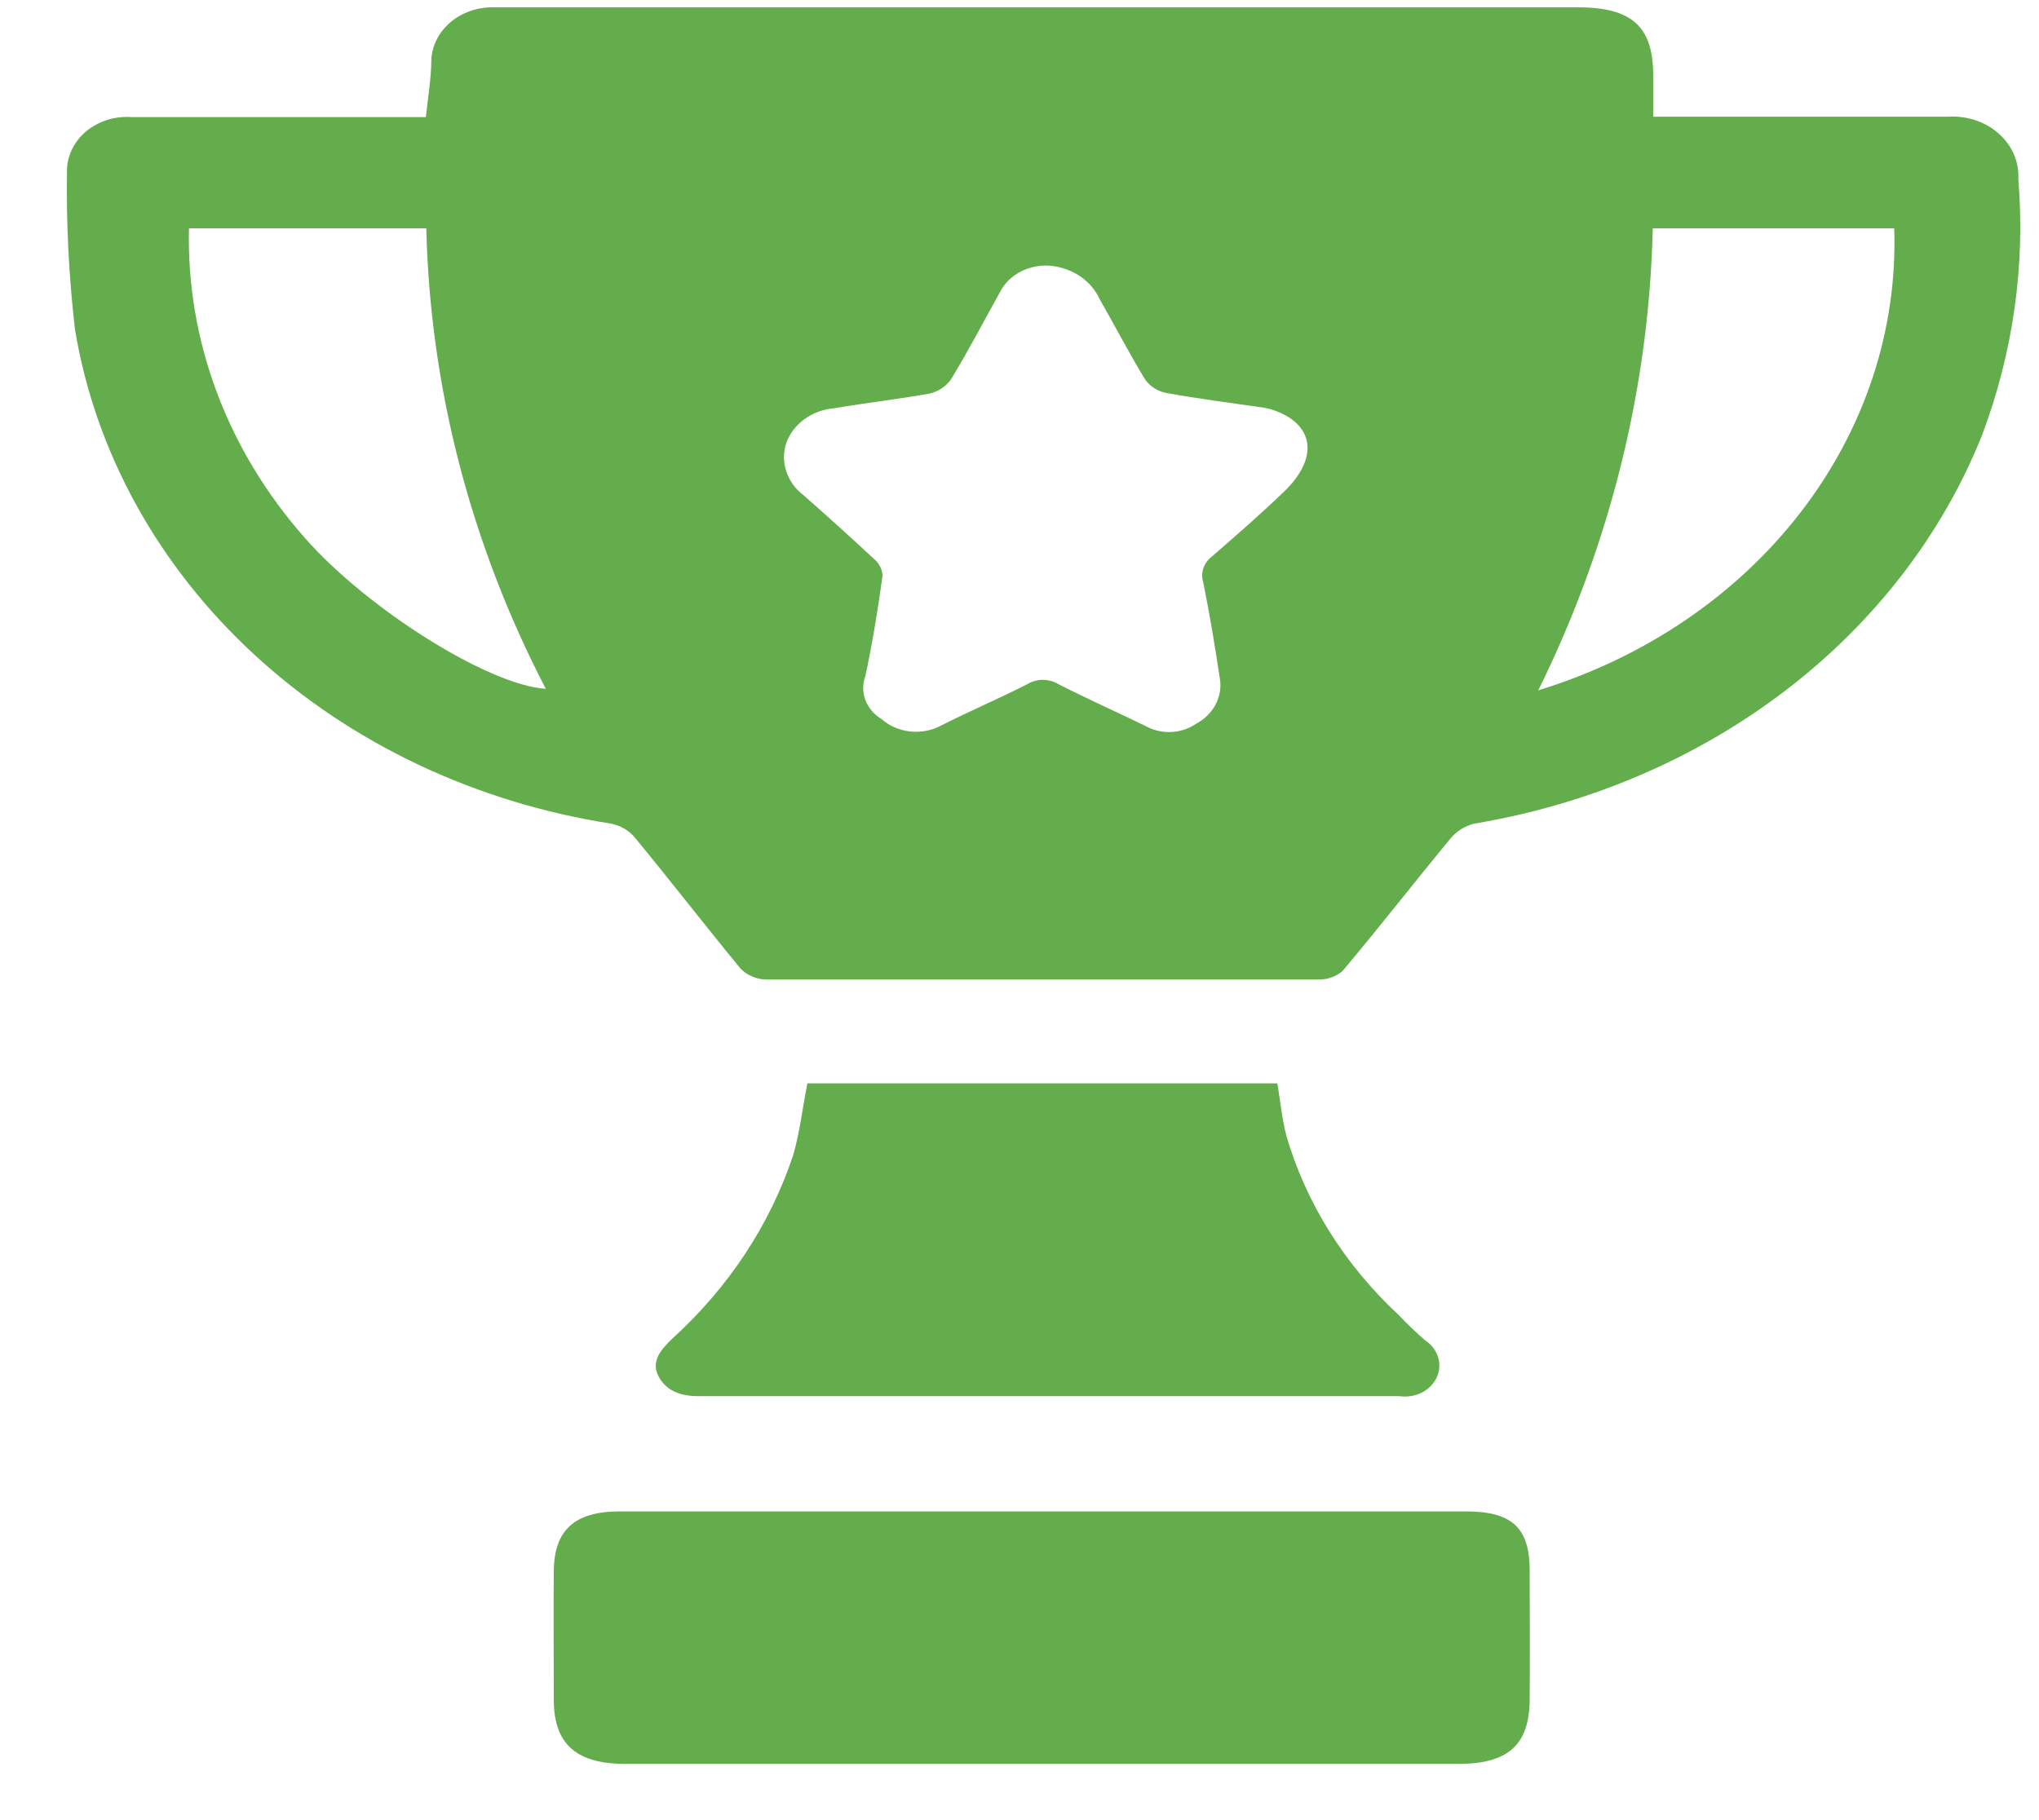
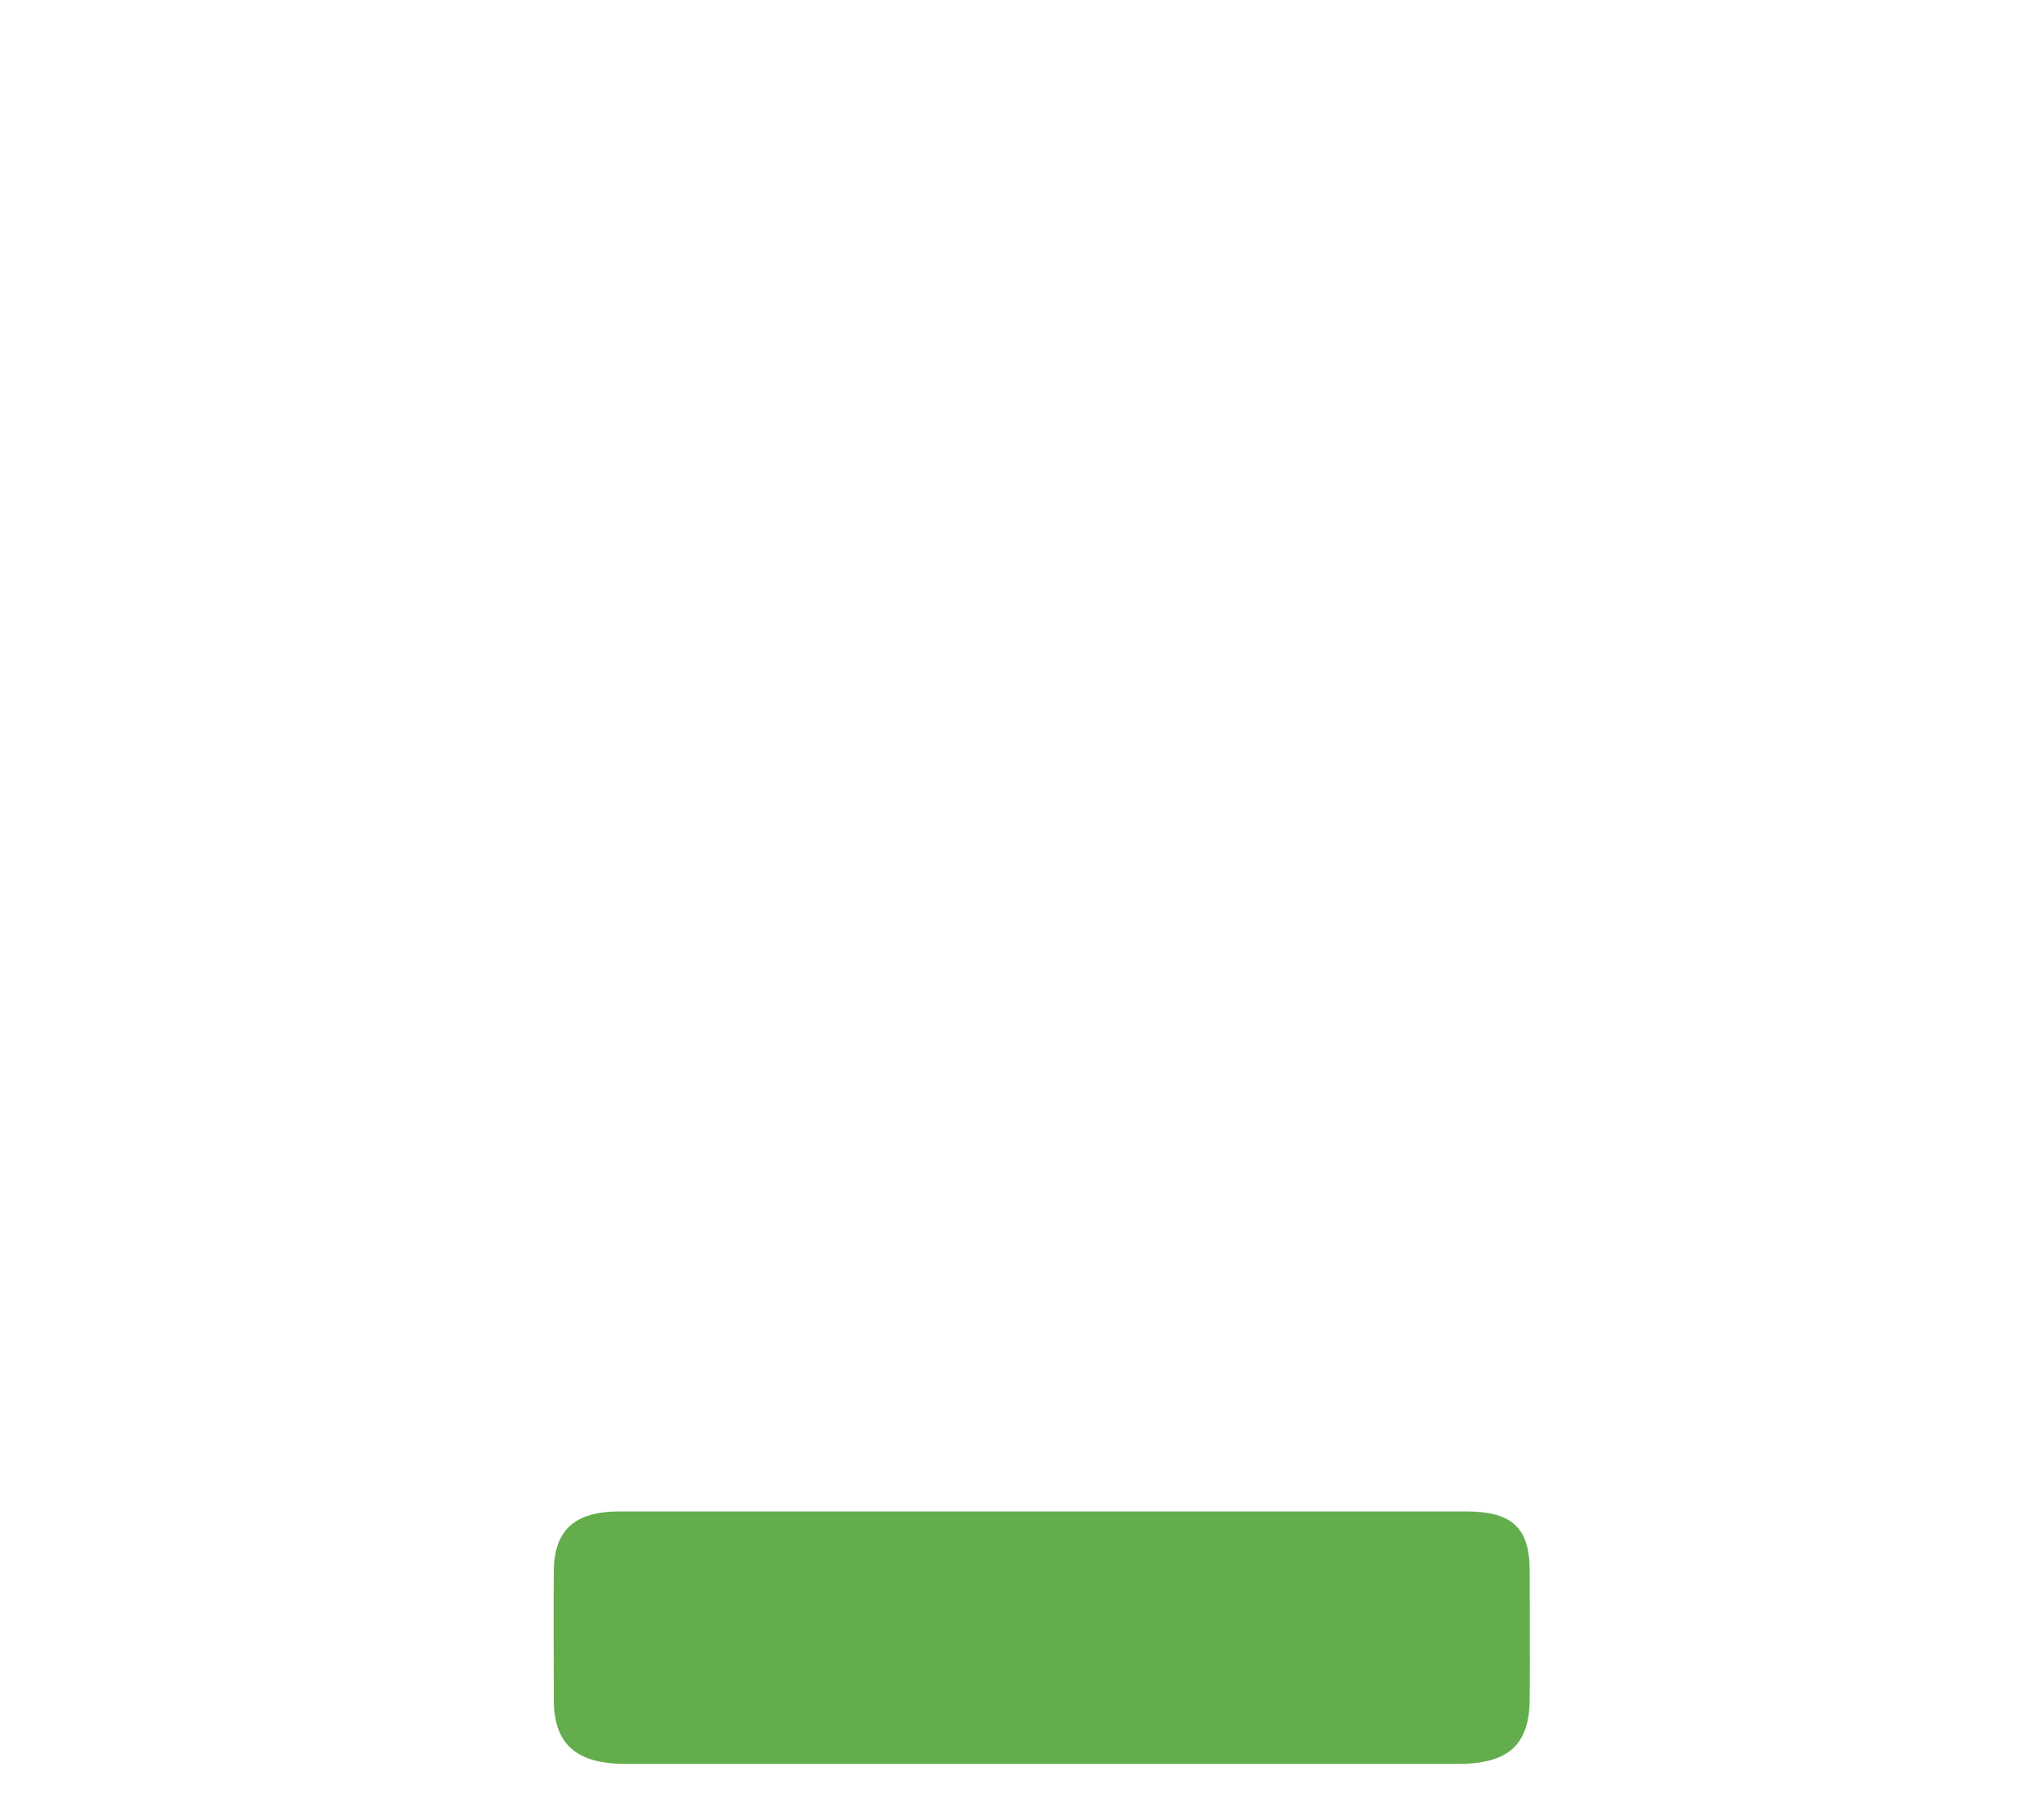
<svg xmlns="http://www.w3.org/2000/svg" width="28" height="25" viewBox="0 0 28 25" fill="none">
  <g id="Layer 24">
-     <path id="Vector" d="M27.716 2.457C27.722 2.342 27.702 2.228 27.656 2.121C27.61 2.014 27.539 1.917 27.448 1.836C27.358 1.755 27.249 1.693 27.13 1.652C27.01 1.612 26.883 1.595 26.755 1.603H22.702C22.702 1.387 22.702 1.212 22.702 1.037C22.702 0.363 22.41 0.1 21.661 0.1H6.734C6.523 0.106 6.322 0.184 6.172 0.317C6.022 0.451 5.932 0.631 5.923 0.821C5.923 1.068 5.877 1.335 5.848 1.608H1.801C1.69 1.601 1.578 1.614 1.473 1.647C1.368 1.68 1.272 1.732 1.189 1.799C1.107 1.866 1.041 1.948 0.995 2.039C0.948 2.13 0.923 2.228 0.92 2.328C0.908 3.06 0.945 3.792 1.029 4.521C1.307 6.207 2.169 7.771 3.492 8.991C4.815 10.211 6.532 11.024 8.398 11.314C8.526 11.342 8.639 11.409 8.718 11.504C9.21 12.101 9.679 12.708 10.17 13.305C10.213 13.35 10.266 13.386 10.325 13.411C10.384 13.437 10.448 13.452 10.513 13.454C13.044 13.454 15.575 13.454 18.105 13.454C18.167 13.456 18.227 13.445 18.284 13.425C18.341 13.405 18.393 13.375 18.437 13.336C18.94 12.739 19.415 12.127 19.912 11.525C19.992 11.424 20.107 11.35 20.238 11.314C21.818 11.051 23.294 10.421 24.519 9.484C25.744 8.548 26.675 7.338 27.218 5.977C27.644 4.846 27.814 3.649 27.716 2.457ZM4.185 7.387C3.12 6.18 2.558 4.677 2.595 3.136H5.854C5.906 5.324 6.465 7.479 7.495 9.461C6.717 9.415 5.048 8.37 4.185 7.387ZM17.642 6.744C17.322 7.053 16.979 7.351 16.642 7.644C16.587 7.686 16.546 7.742 16.525 7.804C16.504 7.866 16.503 7.932 16.522 7.994C16.613 8.442 16.688 8.895 16.756 9.353C16.769 9.47 16.743 9.588 16.684 9.693C16.624 9.798 16.532 9.885 16.419 9.945C16.322 10.011 16.205 10.049 16.084 10.054C15.963 10.06 15.842 10.033 15.739 9.976C15.338 9.78 14.932 9.6 14.538 9.399C14.474 9.36 14.398 9.338 14.321 9.338C14.243 9.338 14.167 9.36 14.104 9.399C13.709 9.6 13.297 9.775 12.903 9.976C12.777 10.039 12.631 10.063 12.488 10.046C12.344 10.028 12.211 9.969 12.108 9.878C12.003 9.815 11.924 9.722 11.883 9.614C11.843 9.506 11.844 9.389 11.885 9.281C11.982 8.823 12.057 8.36 12.12 7.902C12.113 7.815 12.07 7.734 12 7.675C11.685 7.382 11.365 7.094 11.039 6.806C10.924 6.719 10.84 6.604 10.798 6.475C10.755 6.346 10.755 6.209 10.799 6.08C10.846 5.952 10.933 5.839 11.05 5.755C11.166 5.671 11.308 5.62 11.457 5.607C11.891 5.534 12.331 5.483 12.766 5.406C12.89 5.376 12.996 5.304 13.063 5.205C13.303 4.809 13.515 4.402 13.738 4.001C13.799 3.885 13.9 3.789 14.025 3.726C14.149 3.664 14.293 3.637 14.435 3.651C14.58 3.667 14.718 3.717 14.835 3.796C14.951 3.876 15.042 3.982 15.098 4.104C15.31 4.474 15.504 4.85 15.727 5.215C15.791 5.306 15.892 5.37 16.007 5.396C16.43 5.473 16.865 5.529 17.294 5.591C17.348 5.597 17.401 5.608 17.454 5.622C18.043 5.807 18.122 6.276 17.642 6.744ZM21.124 9.482C22.111 7.482 22.646 5.324 22.696 3.136H26.012C26.059 4.526 25.609 5.892 24.729 7.034C23.849 8.176 22.586 9.034 21.124 9.482Z" fill="#64AD4C" />
    <path id="Vector_2" d="M20.131 20.76H8.508C7.891 20.76 7.611 21.017 7.605 21.573C7.599 22.129 7.605 22.756 7.605 23.348C7.605 23.94 7.897 24.228 8.588 24.228H20.022C20.708 24.228 21 23.971 21.006 23.348C21.011 22.726 21.006 22.165 21.006 21.573C21.006 20.981 20.76 20.76 20.131 20.76Z" fill="#64AD4C" />
-     <path id="Vector_3" d="M9.595 19.177H19.217C19.322 19.192 19.43 19.175 19.523 19.129C19.616 19.082 19.688 19.008 19.729 18.92C19.77 18.831 19.777 18.733 19.748 18.64C19.719 18.548 19.657 18.467 19.571 18.411C19.445 18.301 19.325 18.186 19.211 18.066C18.466 17.375 17.932 16.522 17.662 15.591C17.604 15.359 17.581 15.122 17.541 14.88H11.087C11.018 15.23 10.984 15.549 10.893 15.863C10.577 16.818 10.004 17.688 9.223 18.395C9.063 18.55 8.937 18.709 9.046 18.91C9.155 19.11 9.355 19.177 9.595 19.177Z" fill="#64AD4C" />
  </g>
</svg>